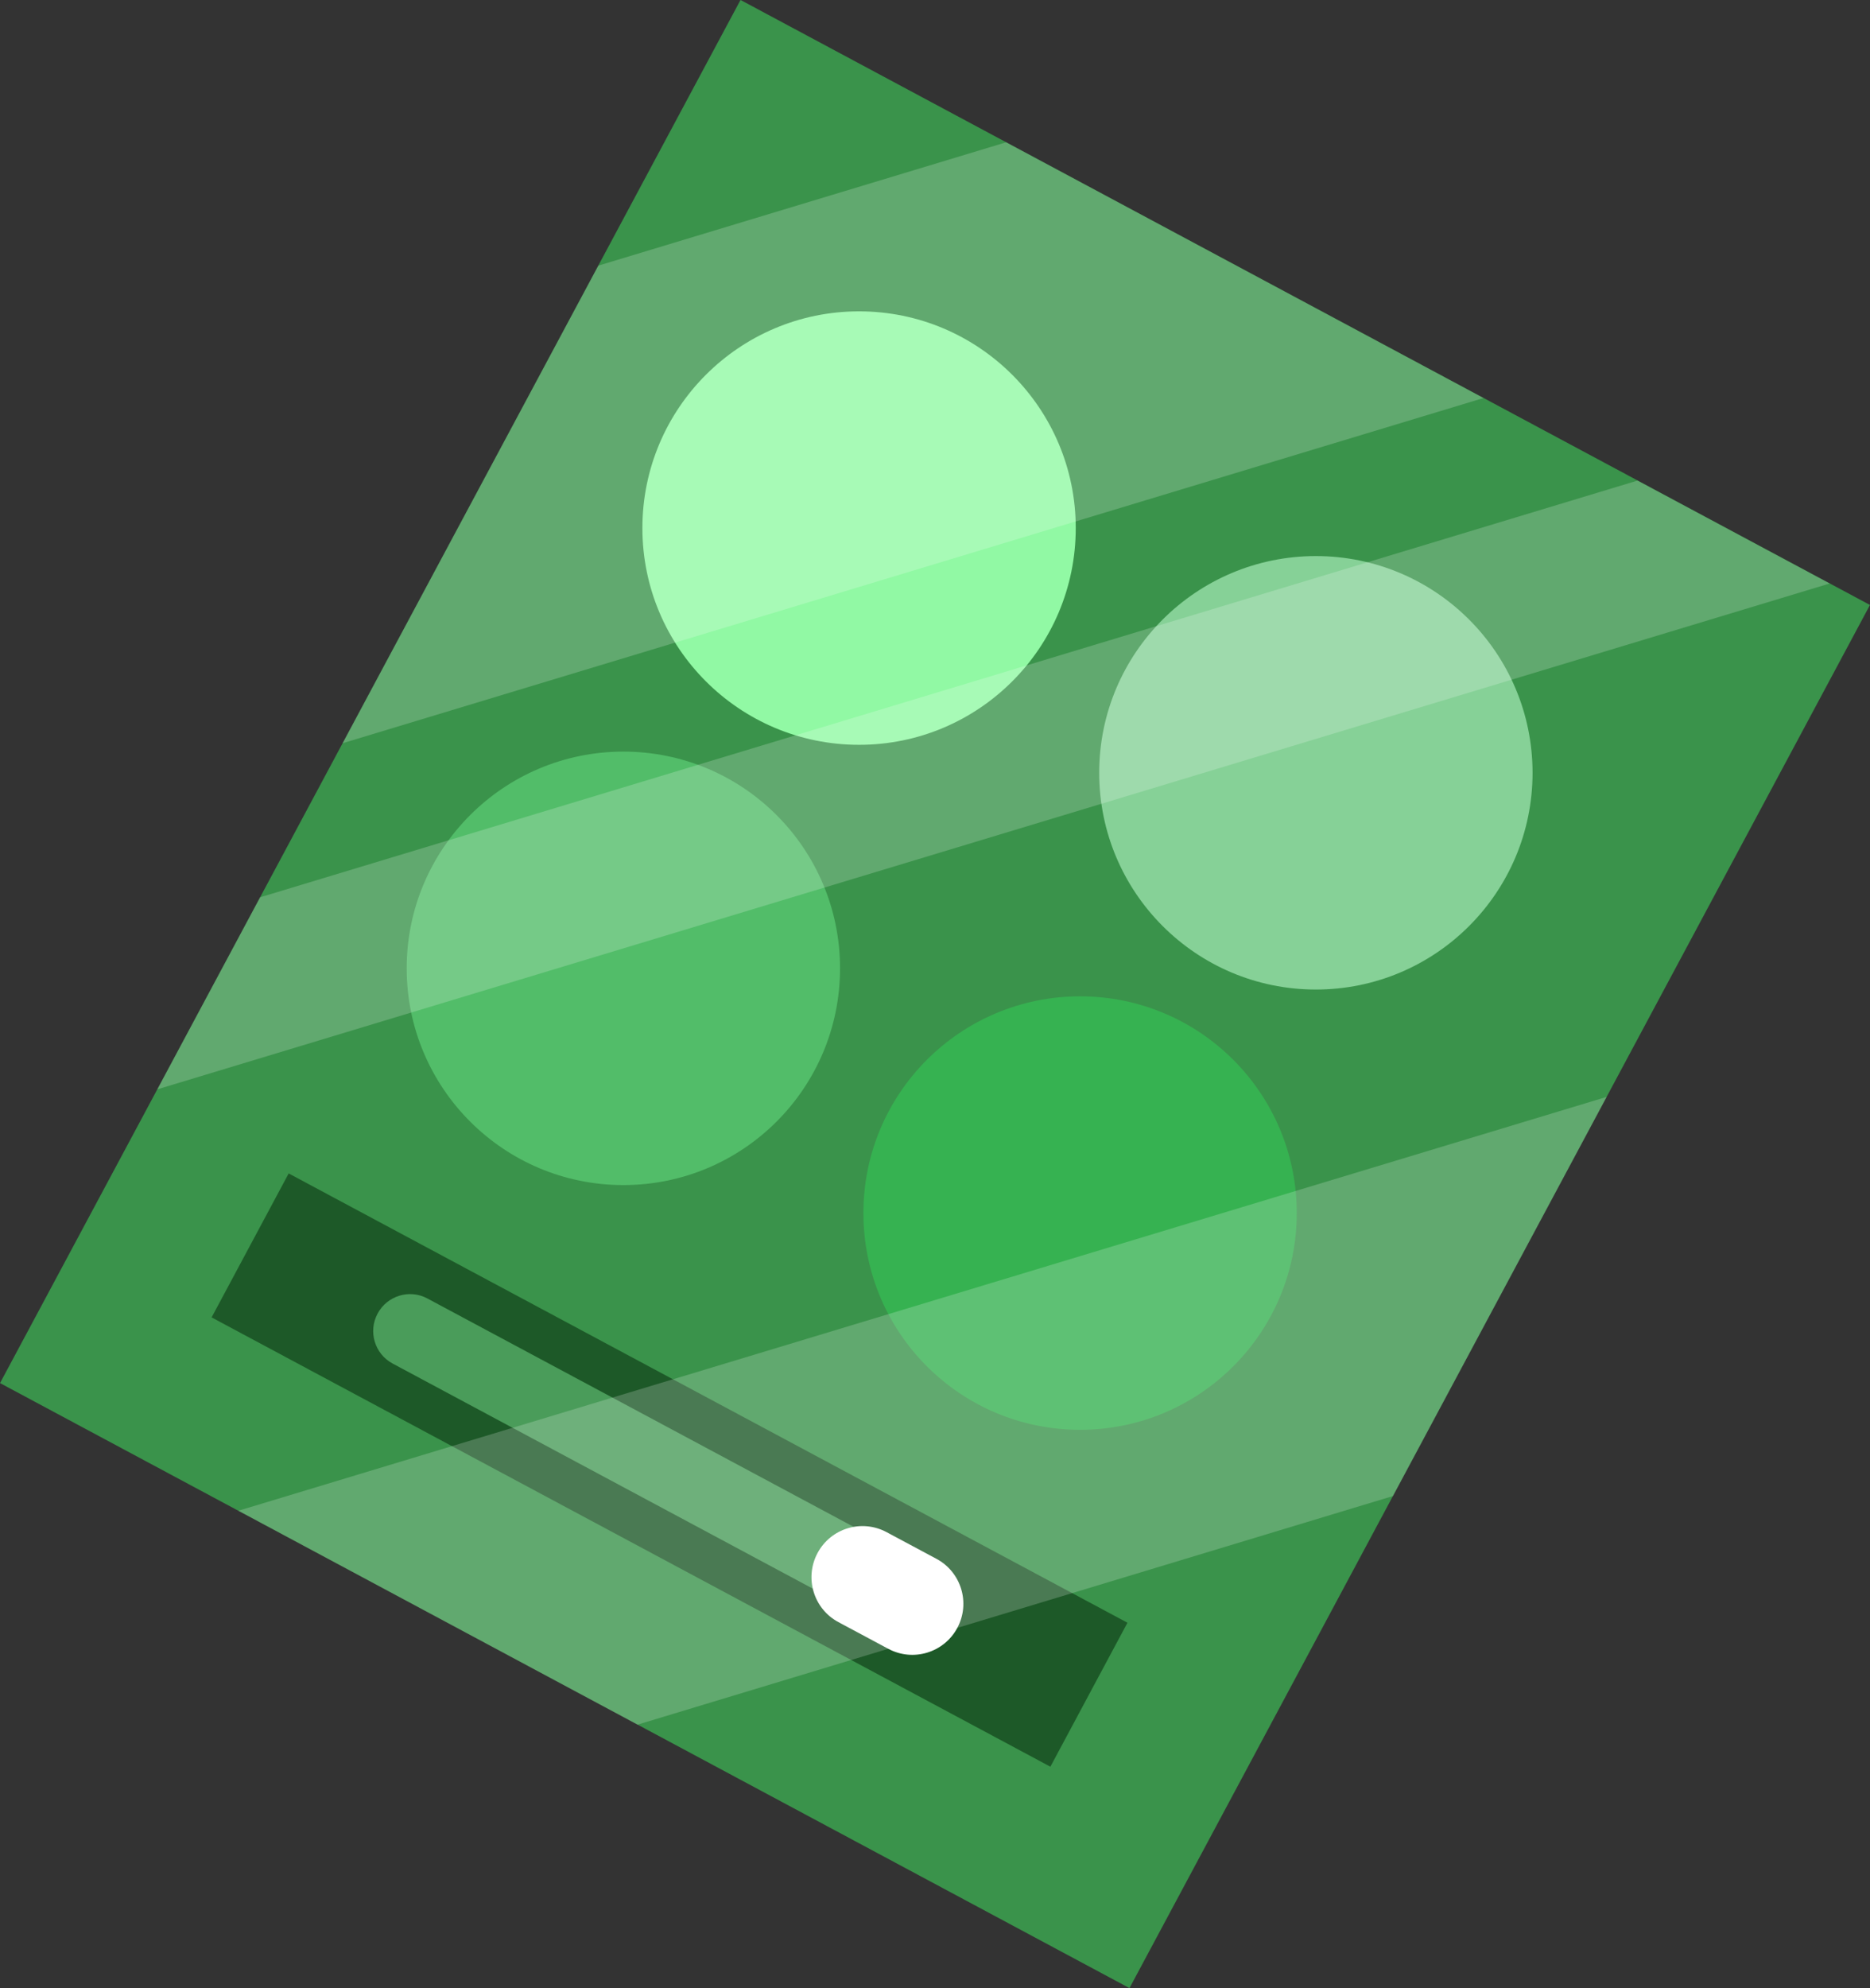
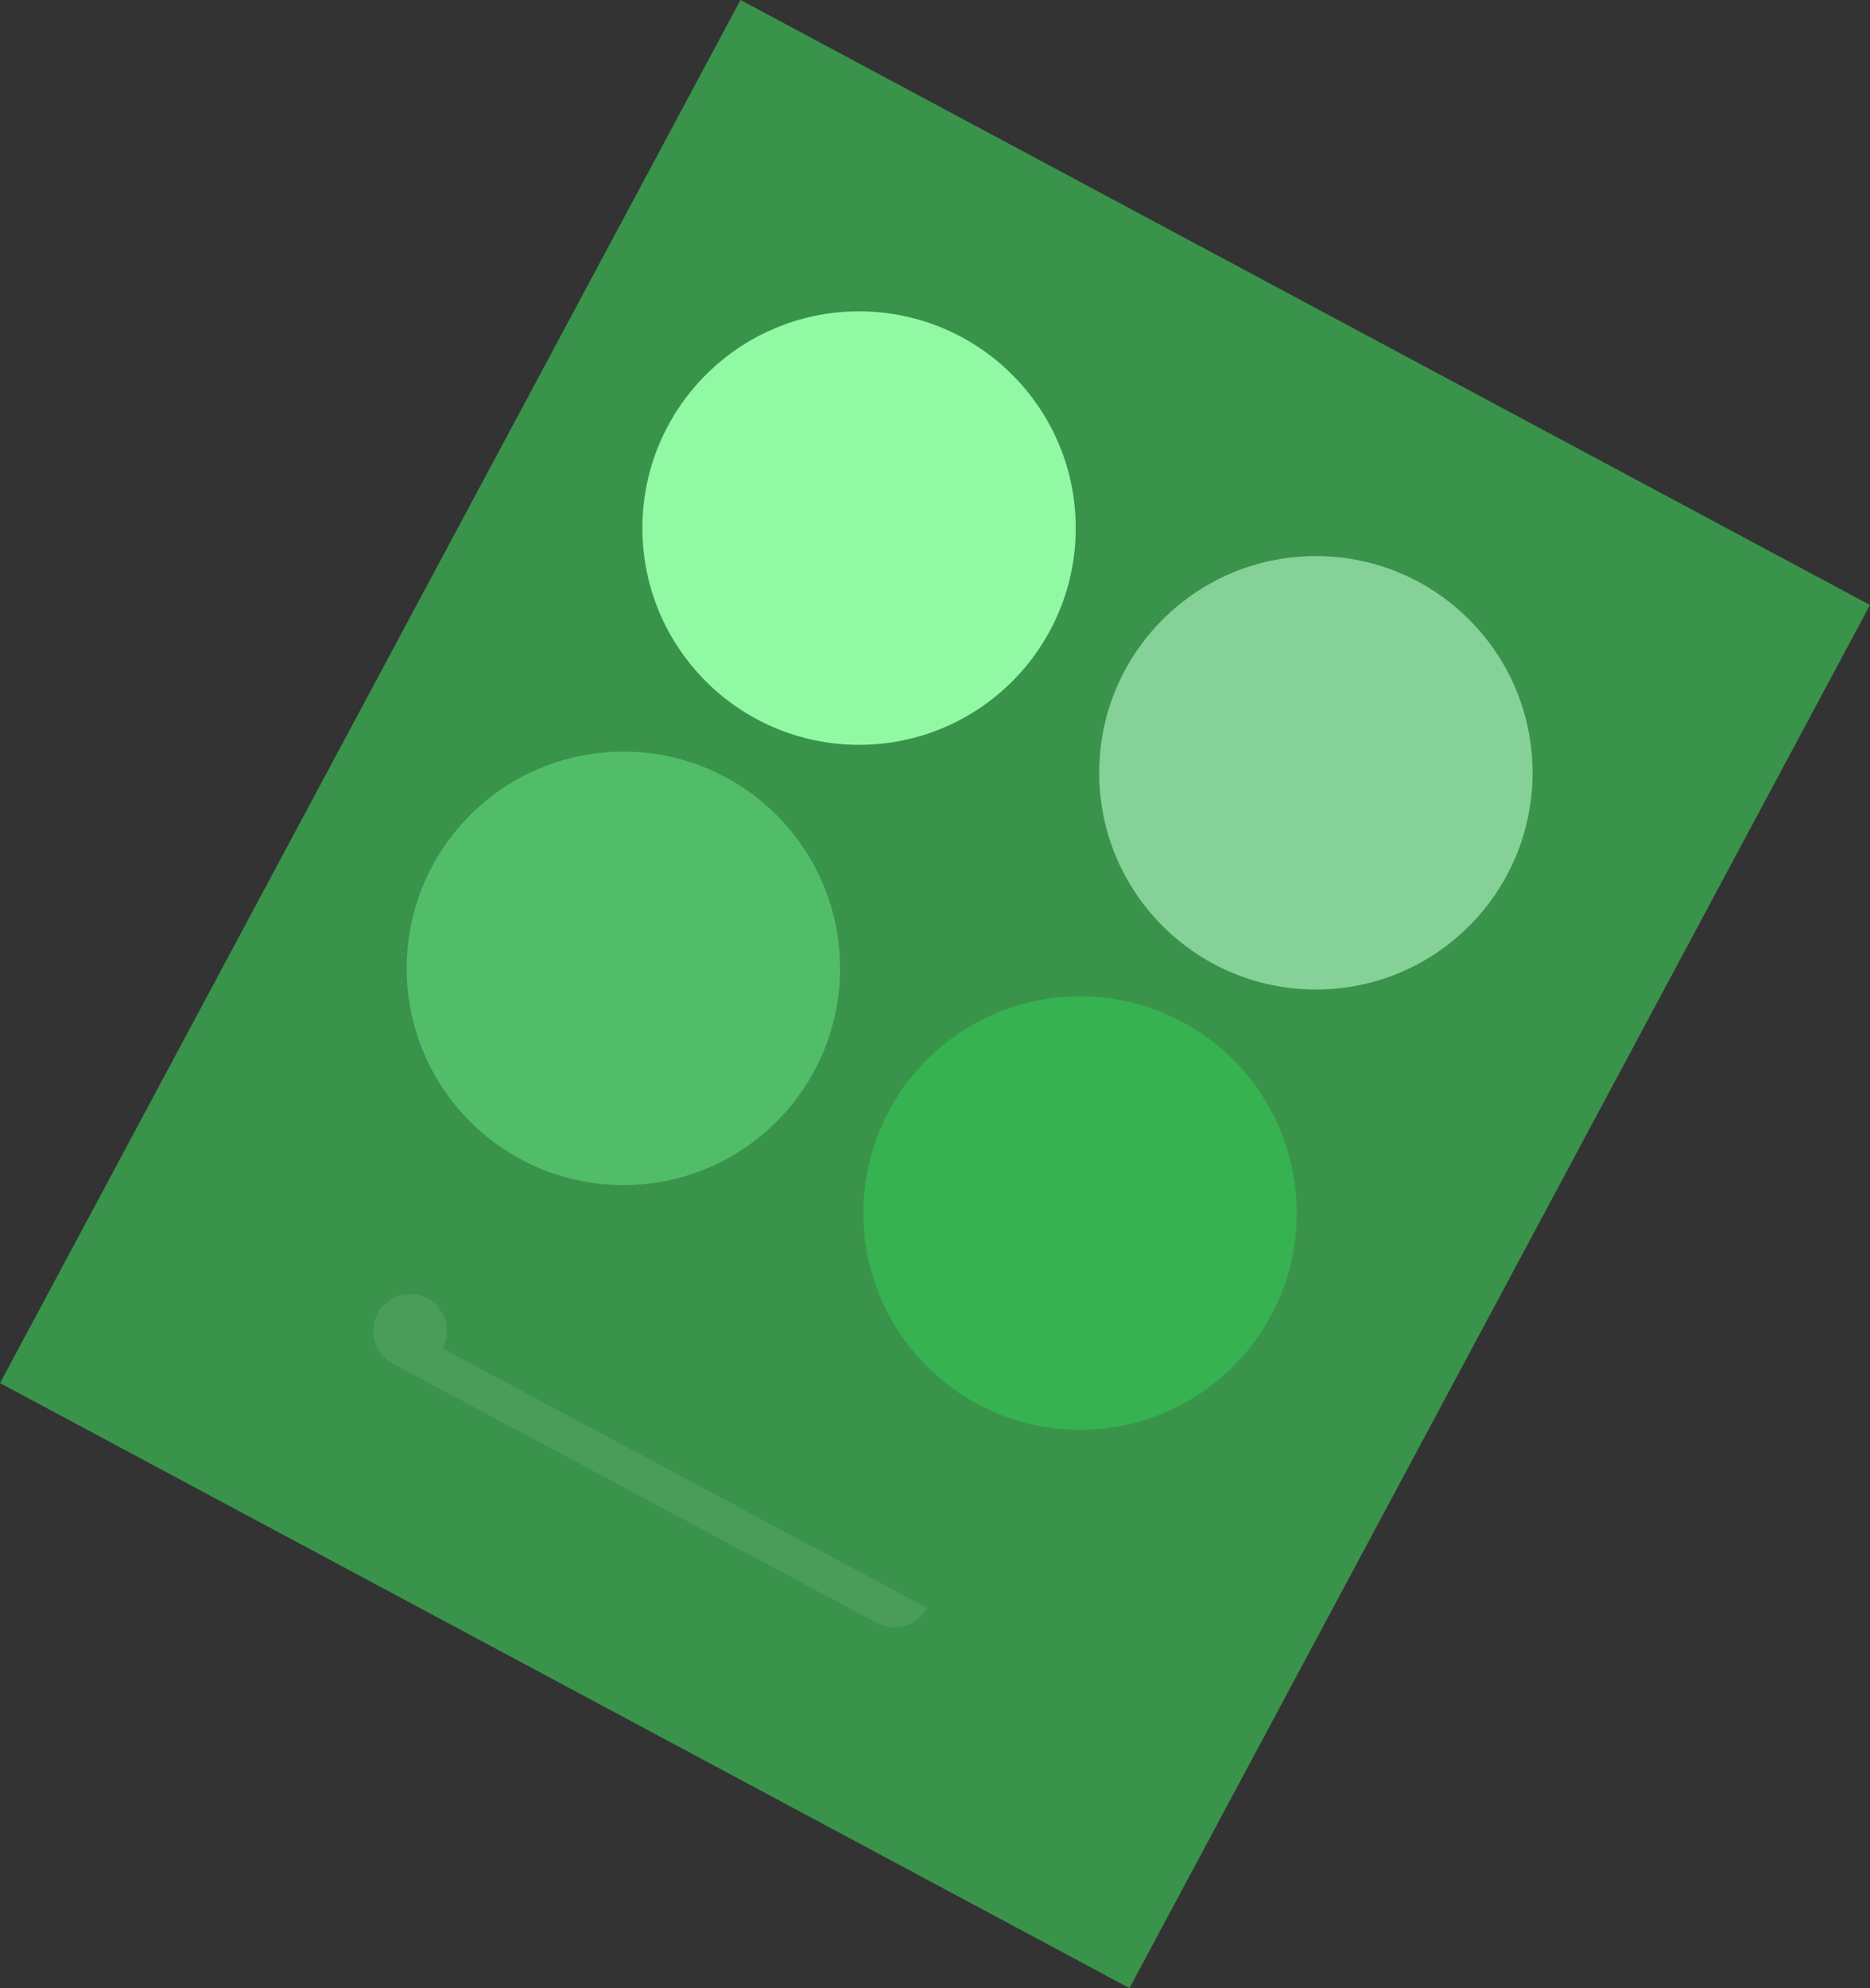
<svg xmlns="http://www.w3.org/2000/svg" id="Calque_2" data-name="Calque 2" viewBox="0 0 198.5 210.98">
  <rect x="0" y="0" width="198.5" height="210.98" fill="#333333" stroke="none" />
  <defs>
    <style>
      .cls-1, .cls-2, .cls-3, .cls-4, .cls-5, .cls-6, .cls-7, .cls-8, .cls-9 {
        stroke-width: 0px;
      }

      .cls-1, .cls-4, .cls-8 {
        fill-rule: evenodd;
      }

      .cls-1, .cls-8 {
        fill: #fff;
      }

      .cls-2 {
        fill: #86d197;
      }

      .cls-3 {
        fill: #1d5928;
      }

      .cls-4 {
        fill: #4a9c5a;
      }

      .cls-5 {
        fill: #52bd69;
      }

      .cls-6 {
        fill: #3a934b;
      }

      .cls-7 {
        fill: #36b251;
      }

      .cls-8 {
        opacity: .2;
      }

      .cls-9 {
        fill: #91f9a4;
      }
    </style>
  </defs>
  <g id="Objects">
    <g>
      <rect class="cls-6" x="16" y="37.49" width="166.5" height="136" transform="translate(-40.6 143.18) rotate(-61.83)" />
      <circle class="cls-9" cx="91.19" cy="56.04" r="23" />
      <circle class="cls-2" cx="139.68" cy="82.01" r="23" />
      <circle class="cls-5" cx="66.17" cy="102.76" r="23" />
      <circle class="cls-7" cx="114.65" cy="128.73" r="23" />
-       <rect class="cls-3" x="62.4" y="105.51" width="17.33" height="101" transform="translate(-100.01 145) rotate(-61.83)" />
-       <path class="cls-4" d="M98.4,170.64c-1.02,1.91-3.39,2.62-5.3,1.6l-51.42-27.54c-1.91-1.02-2.62-3.4-1.6-5.3h0c1.02-1.91,3.4-2.63,5.3-1.6l51.42,27.54c1.91,1.02,2.62,3.4,1.6,5.3h0Z" />
-       <path class="cls-1" d="M101.62,172.75c-1.41,2.64-4.7,3.63-7.33,2.22l-5.29-2.83c-2.64-1.41-3.63-4.69-2.22-7.33h0c1.41-2.64,4.69-3.63,7.33-2.22l5.29,2.83c2.64,1.41,3.63,4.69,2.22,7.33h0Z" />
-       <polygon class="cls-8" points="157.47 42.24 36.37 78.87 63.51 28.19 106.8 15.1 157.47 42.24" />
-       <polygon class="cls-8" points="194.22 61.92 16.7 115.6 27.61 95.22 173.82 51 194.22 61.92" />
-       <polygon class="cls-8" points="170.55 116.4 147.86 158.76 67.67 183.02 25.3 160.32 170.55 116.4" />
+       <path class="cls-4" d="M98.4,170.64c-1.02,1.91-3.39,2.62-5.3,1.6l-51.42-27.54c-1.91-1.02-2.62-3.4-1.6-5.3h0c1.02-1.91,3.4-2.63,5.3-1.6c1.91,1.02,2.62,3.4,1.6,5.3h0Z" />
    </g>
  </g>
</svg>